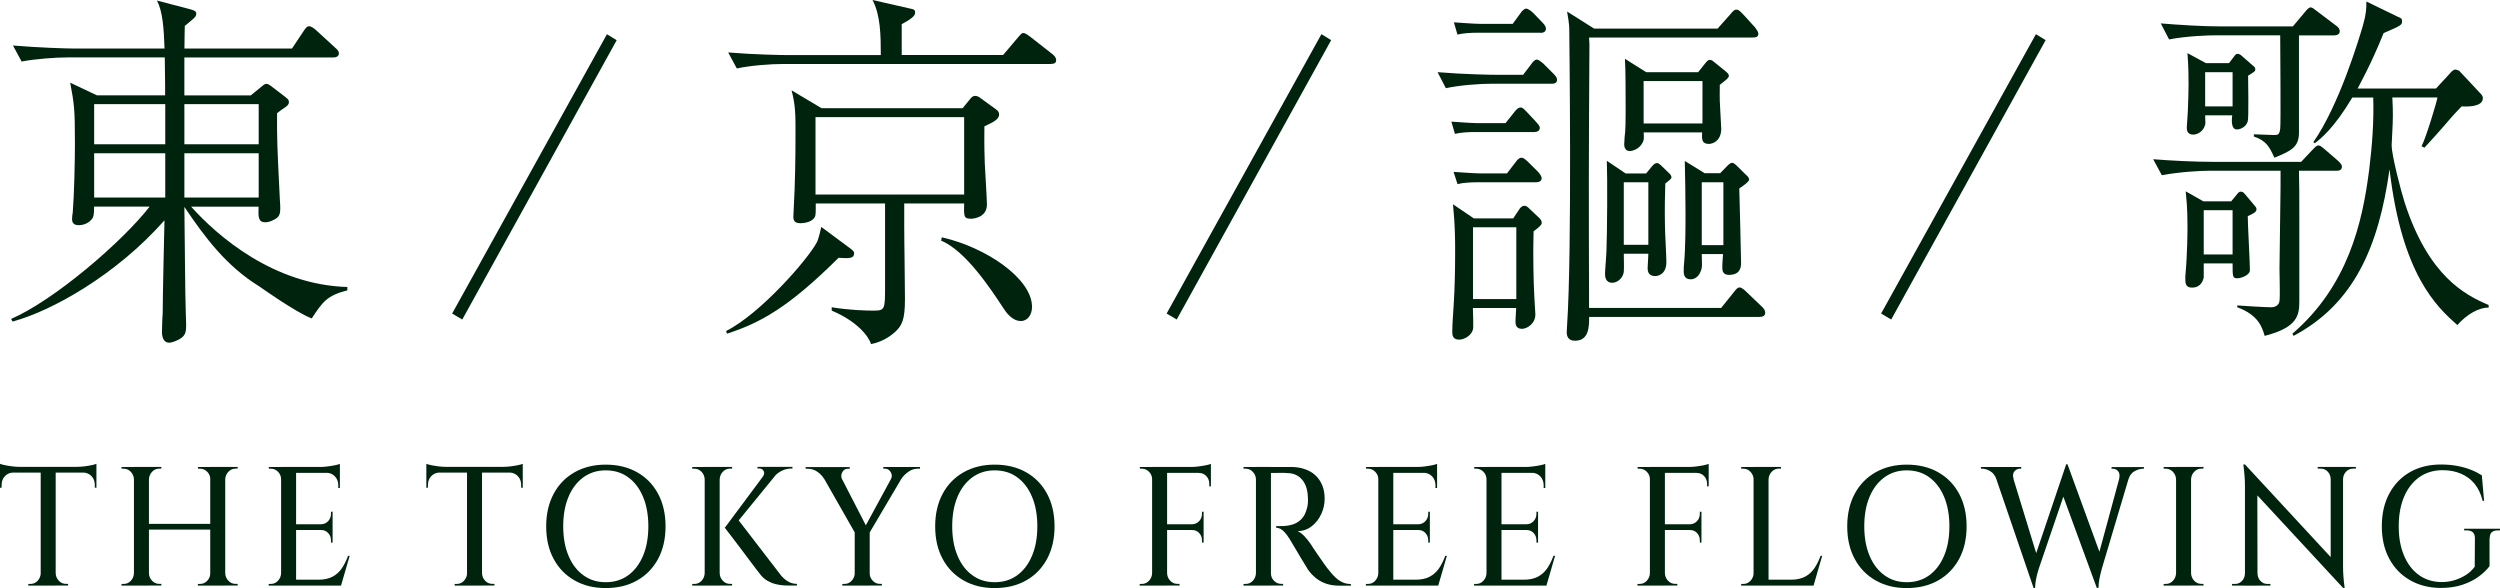
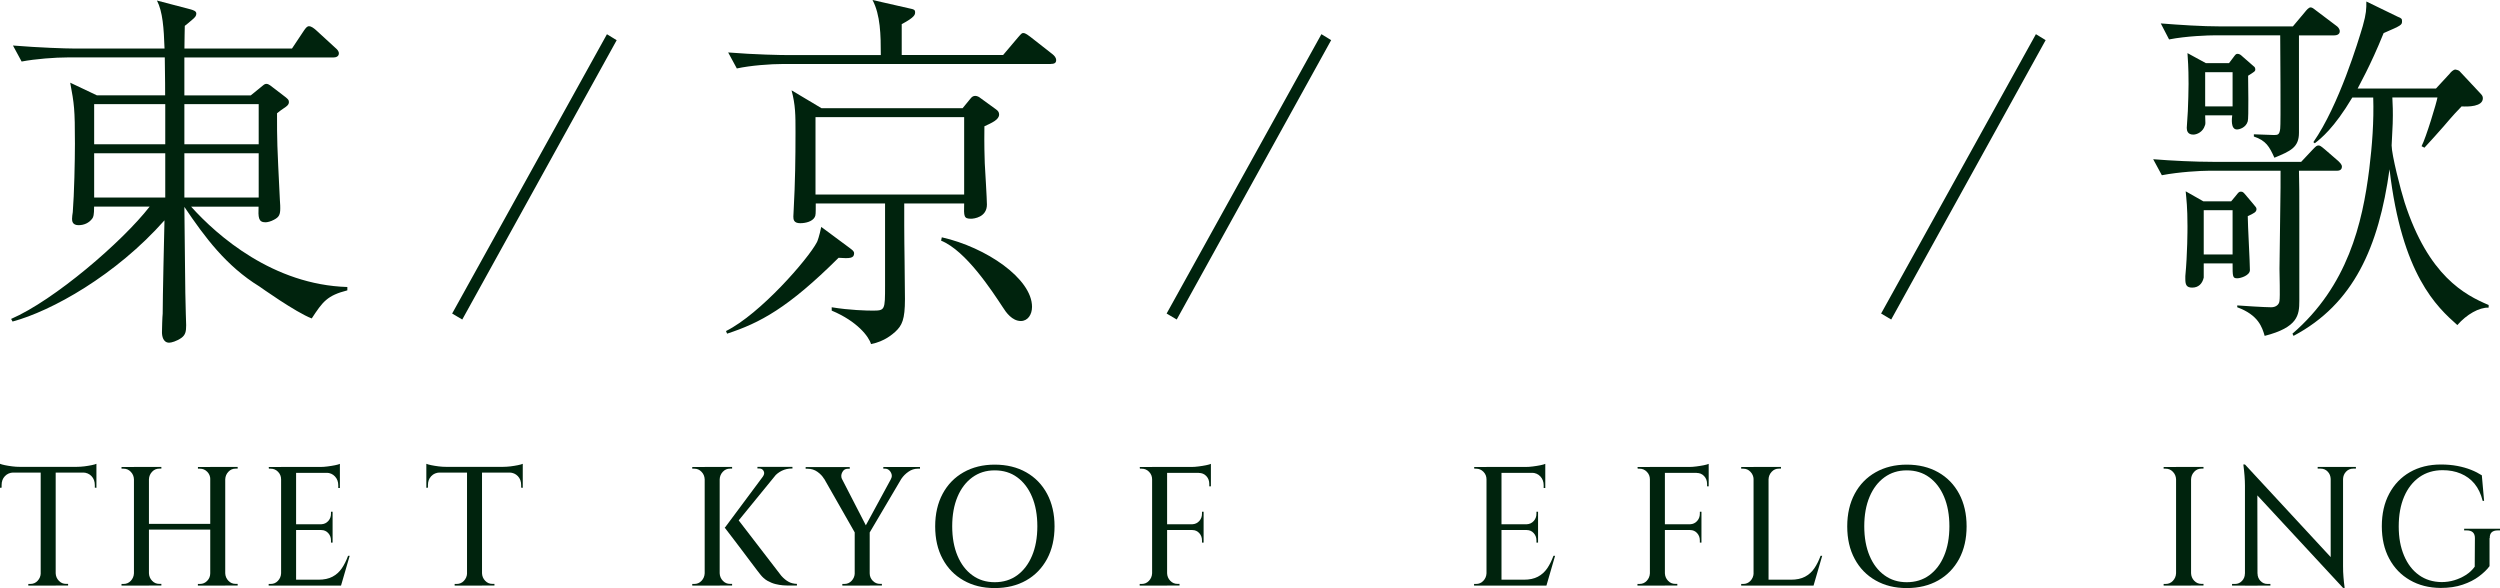
<svg xmlns="http://www.w3.org/2000/svg" id="Layer_2" data-name="Layer 2" viewBox="0 0 418.45 98.42">
  <defs>
    <style>
      .cls-1 {
        fill: #00230d;
        stroke-width: 0px;
      }
    </style>
  </defs>
  <g id="_レイヤー_1" data-name="レイヤー 1">
    <g>
      <path class="cls-1" d="M52.18,53.3c-2.66-1-8.76-5.35-8.76-5.35-5.56-3.42-9.12-8.22-12.56-13.32.06,2.86.12,15.32.24,17.87,0,.31.06,1.68.06,1.93,0,1.06-.12,1.62-.79,2.12-.79.56-1.69.81-2.05.81-1.03,0-1.21-1.12-1.21-1.74,0-.5.06-2.68.12-3.11,0-2.49.24-13.39.3-15.63-8.15,9.21-18.91,15.19-25.43,16.94l-.24-.44c7.19-3.11,18.6-12.89,23.19-18.8h-9.3c0,1.43-.12,1.74-.3,1.99-.54.75-1.39,1.12-2.3,1.12-1.03,0-1.09-.69-1.09-1.06,0-.19.06-.87.12-1.12.24-2.99.36-8.65.36-11.46,0-5.85-.12-6.6-.79-10.21l4.47,2.12h11.42c0-.93,0-2.61-.06-6.35H11.35c-2.11,0-5.44.25-7.73.69l-1.45-2.68c4.53.37,8.94.5,10.03.5h15.34c-.12-3.42-.3-6.16-1.27-8.03l5.68,1.49c.36.12.91.25.91.69,0,.37-.18.62-.72,1.06-.48.44-.91.75-1.21,1,0,.25-.06,2.55-.06,3.8h18l1.99-2.99c.3-.44.54-.75.85-.75.42,0,.85.37,1.15.62l3.26,2.99c.3.25.6.56.6.93,0,.56-.54.69-.91.69h-24.95v6.35h11.11l1.99-1.62c.3-.25.42-.31.66-.31.18,0,.42.12.6.25l2.6,1.99c.36.31.54.44.54.81,0,.31-.18.56-.54.81q-.85.56-1.45,1.06c0,4.73,0,4.92.48,14.57.06.62.06,1.25.06,1.31,0,1.06-.18,1.49-1.03,1.93-.54.31-1.15.44-1.45.44-1.21,0-1.21-.87-1.15-2.62h-11.29c4.41,4.92,13.77,13.08,26.15,13.45v.56c-3.38.87-4.11,1.87-5.98,4.73ZM27.66,17.43h-11.9v6.72h11.9v-6.72ZM27.66,25.65h-11.9v7.41h11.9v-7.41ZM43.3,17.43h-12.44v6.72h12.44v-6.72ZM43.3,25.65h-12.44v7.41h12.44v-7.41Z" />
      <path class="cls-1" d="M77.37,53.48l-1.69-1L101.59,5.73l1.63,1-25.85,46.76Z" />
      <path class="cls-1" d="M140.36,43.15c-8.46,8.41-13.17,10.9-18.66,12.7l-.18-.44c5.74-2.86,13.77-12.08,15.22-14.88.06-.06.42-1.06.72-2.55l4.71,3.49c.48.37.79.56.79.93,0,.87-.79.87-2.6.75ZM175.88,10.71h-44.76c-2.17,0-5.5.25-7.79.75l-1.45-2.68c4.53.37,8.94.44,10.09.44h15.46c0-3.36-.06-6.72-1.39-9.22l6.28,1.43c.6.12.85.19.85.62,0,.37,0,.81-2.24,1.99v5.17h16.97l2.48-2.93c.6-.69.66-.75.91-.75.36,0,.91.44,1.15.62l3.74,2.93c.3.25.6.56.6,1,0,.56-.48.62-.91.62ZM164.77,21.17c0,1.06-.06,2.55.06,6.16.06,1.12.36,5.98.36,6.91,0,2.12-2.17,2.37-2.66,2.37-1.21,0-1.21-.37-1.15-2.55h-10.03v3.61c0,3.49.12,8.97.12,12.39s-.48,4.42-1.63,5.48c-.36.31-1.75,1.62-4.05,2.05-.36-1.25-2.29-3.8-6.58-5.6v-.56c3.02.5,5.92.56,6.82.56,2.11,0,2.11-.06,2.11-4.23v-13.7h-11.6c0,1.74,0,1.99-.18,2.3-.42.75-1.57,1-2.42,1-1.09,0-1.15-.62-1.15-1.12,0-.19.06-1.06.06-1.25.24-4.3.3-8.53.3-12.83,0-2.93,0-4.55-.66-7.04l5.01,2.99h23.62l1.33-1.62c.24-.31.48-.44.79-.44s.66.19.79.31l2.66,1.93c.36.25.54.5.54.87,0,.87-1.15,1.37-2.48,1.99ZM161.38,19.61h-24.88v12.95h24.88v-12.95ZM170.87,53.73c-1.45,0-2.48-1.43-3.02-2.3-1.81-2.74-6.16-9.46-10.33-11.15l.12-.56c7.43,1.68,15.1,6.91,15.1,11.64,0,1.31-.72,2.37-1.87,2.37Z" />
      <path class="cls-1" d="M196.96,53.48l-1.69-1,25.91-46.76,1.63,1-25.85,46.76Z" />
-       <path class="cls-1" d="M259.71,14.01h-9.91c-2.11,0-5.5.25-7.79.75l-1.39-2.68c4.53.37,8.88.44,10.03.44h4.29l1.33-1.74c.24-.37.6-.81.97-.81.24,0,.73.37,1.03.62l1.81,1.81c.3.31.54.62.54.93,0,.56-.42.69-.91.69ZM256.75,22.1h-9.9c-.97,0-2.36.06-3.32.31l-.6-2.05c1.09.06,3.38.25,4.29.25h4.77l1.45-1.81c.42-.56.72-.81,1.09-.81s.72.44.97.69l1.63,1.74c.3.37.6.62.6,1,0,.5-.48.69-.97.69ZM256.69,38.73c-.12,3.98,0,8.65.12,10.83,0,.5.18,2.61.18,3.05,0,1.62-1.45,2.43-2.24,2.43-1.09,0-1.09-.87-1.09-1.31,0-.5.12-1.87.12-2.18h-7.25c.06,1.43.06,2.55.06,3.18,0,1.31-1.45,2.12-2.36,2.12-1.15,0-1.15-.87-1.15-1.37,0-1.31.18-3.24.24-4.48.18-2.86.24-5.85.24-9.03,0-1.74,0-4.23-.36-7.78l3.5,2.37h6.58l.91-1.37c.3-.5.6-.75.97-.75.3,0,.54.19.85.5l1.51,1.43c.36.31.54.62.54.93s-.36.68-1.39,1.43ZM257.06,30.51h-9.78c-1.03,0-2.42.06-3.32.31l-.66-2.05c1.09.06,3.44.25,4.35.25h4.59l1.39-1.81c.42-.56.66-.81,1.03-.81.42,0,.72.37,1.03.62l1.75,1.74c.24.25.6.75.6,1.06,0,.5-.42.69-.97.69ZM257.84,5.48h-10.57c-1.03,0-2.36.06-3.32.31l-.6-2.05c1.09.06,3.38.25,4.29.25h5.56l1.27-1.74c.24-.37.66-.81.97-.81.36,0,.97.5,1.21.75l1.51,1.56c.36.37.6.75.6,1,0,.5-.3.75-.91.75ZM253.8,38.04h-7.25v12.02h7.25v-12.02ZM294.56,53.05h-28.57c0,1.56,0,3.98-2.36,3.98-1.15,0-1.39-.75-1.39-1.43,0-.44.06-.93.06-1.18.85-12.52.36-49.06.36-49.75,0-.5-.24-2.18-.36-2.74l4.53,2.86h20.66l2.11-2.37c.42-.5.66-.81,1.03-.81.42,0,.66.31,1.27.93l1.87,2.06c.18.25.54.69.54,1.06,0,.56-.48.62-.91.62h-27.42c0,.37.06.87.06,1.12-.12,21.04-.12,23.41-.06,44.14h22.11l2.11-2.62c.42-.56.66-.81.97-.81.36,0,.91.5,1.09.69l2.54,2.43c.36.31.66.68.66,1.12,0,.56-.48.69-.91.69ZM278.74,30.7c-.06,1.81-.12,4.17-.06,7.1,0,.93.24,5.17.24,6.04,0,2.3-1.69,2.37-1.87,2.37-1.27,0-1.27-1-1.27-1.37,0-.19.12-1.99.12-2.37h-4.11c0,.5.06,2.55,0,2.99-.06.87-.91,1.87-1.93,1.87-1.21,0-1.21-1.18-1.21-1.49,0-.62.24-3.36.24-3.92.12-3.18.18-12.02.06-15.01l3.14,2.12h3.44l.97-1.18c.24-.31.54-.56.85-.56.24,0,.54.25.85.56l1.03,1c.3.25.54.56.54.81,0,.31-.42.56-1.03,1.06ZM275.9,30.51h-4.11v10.46h4.11v-10.46ZM287.86,14.2c0,.87-.06,2.24.06,3.92.06,1.18.18,3.18.18,3.42,0,2.12-1.51,2.55-2.05,2.55-1.21,0-1.21-.75-1.15-1.93h-9.78c.06,1.06.06,1.31-.24,1.81-.48.87-1.45,1.31-2.11,1.31-.91,0-.91-1-.91-1.12,0-.31.06-.87.06-1.12.18-1.24.18-3.24.18-4.36,0-1.87,0-7.35-.12-8.84l3.56,2.24h8.7l1.09-1.37c.36-.44.54-.69.85-.69.36,0,.6.25.91.5l1.69,1.37c.3.25.6.5.6.81,0,.44-1.03,1.06-1.51,1.49ZM284.96,13.57h-9.85v7.1h9.85v-7.1ZM291.12,31.57c.06,1.37.3,12.14.3,12.45,0,.87-.24,1.99-2.05,1.99-1.09,0-1.09-.87-1.09-1.25,0-.12,0-.93.12-2.24h-3.56c.06,1.93.06,2.12-.06,2.55-.18.62-.66,1.68-1.81,1.68-.79,0-1.15-.5-1.15-1.25,0-.44,0-1.06.06-1.43.24-2.55.24-6.41.24-8.41,0-2.43-.06-6.04-.12-8.72l3.32,2.05h2.6l1.09-1.12c.36-.37.66-.62.91-.62s.54.25.85.56l1.39,1.37c.36.31.6.56.6.87s-.54.75-1.63,1.49ZM288.46,30.51h-3.62v10.52h3.62v-10.52Z" />
      <path class="cls-1" d="M316.55,53.48l-1.69-1,25.91-46.76,1.63,1-25.85,46.76Z" />
      <path class="cls-1" d="M391.08,28.58h-6.28c.06,2.12.06,4.11.06,7.53v14.26c0,2.37-.24,4.42-5.8,5.85-.42-1.43-1.03-3.49-4.59-4.79v-.31c.72.06,4.59.31,5.68.31.79,0,1.33-.44,1.39-1.06.12-.75,0-4.48,0-5.35,0-2.55.24-15.07.18-16.44h-12.08c-1.27,0-4.89.19-7.79.75l-1.45-2.68c3.14.25,6.95.44,10.09.44h14.68l1.87-1.99c.6-.62.72-.75,1.03-.75.18,0,.3,0,1.09.68l2.23,1.93c.24.25.6.56.6.93,0,.69-.66.69-.91.69ZM390.72,5.92h-5.92v16.31c0,2.43-1.39,3.05-4.11,4.17-.85-1.87-1.39-2.86-3.44-3.55v-.37c.48,0,2.84.12,3.38.12.66,0,.91-.06,1.03-1.06.12-.62,0-13.82,0-15.63h-10.81c-1.21,0-4.89.12-7.79.69l-1.39-2.68c3.14.25,6.89.5,10.03.5h12.08l1.99-2.37c.3-.37.66-.81.97-.81s.48.19,1.15.69l3.14,2.37c.3.19.6.56.6.93,0,.62-.66.69-.91.69ZM376.23,36.18c0,1.43.36,7.72.36,9.03,0,.87-1.51,1.37-2.11,1.37-.79,0-.79-.25-.79-2.49h-4.83v2.37c-.24,1.06-.91,1.68-1.93,1.68-.97,0-1.15-.5-1.15-1.43v-.5c.36-3.74.36-7.85.36-8.34,0-3.24-.18-4.48-.3-5.85l2.96,1.68h4.65l.73-.87c.54-.69.6-.75.91-.75s.42.12.79.56l1.21,1.43c.42.56.6.62.6.93,0,.5-.42.69-1.45,1.18ZM376.29,12.7c0,.75.12,7.1-.06,7.6-.3,1.06-1.39,1.37-1.81,1.37-1.09,0-.85-1.87-.79-2.37h-4.53c.06,1.37.06,1.49-.06,1.74-.3,1-1.27,1.49-1.93,1.49-.91,0-1.09-.62-1.09-1.12,0-.44.18-2.37.18-2.8.06-1.68.12-3.18.12-4.55,0-3.05-.12-3.98-.18-5.17l3.08,1.68h3.87l.66-.87c.42-.56.48-.69.79-.69s.6.25.72.37l1.99,1.74c.12.06.24.25.24.5,0,.31-.12.37-1.21,1.06ZM373.69,35.18h-4.83v7.41h4.83v-7.41ZM373.69,12.08h-4.59v5.73h4.59v-5.73ZM411.32,54.42c-3.44-3.05-9.3-8.41-11.36-26.09-1.81,13.01-5.98,22.54-16.07,27.89l-.18-.37c9.24-7.97,11.72-18.43,12.86-27.58.48-3.92.79-7.97.66-11.95h-3.5c-3.08,5.17-5.25,6.85-6.28,7.66l-.24-.19c4.29-6.16,7.55-17,8.27-19.43.6-2.12.6-2.86.6-4.11l5.25,2.55c.66.25.72.37.72.75,0,.62-.06.69-3.08,1.99-2.23,5.54-4.23,8.97-4.35,9.28h13.11l2.3-2.49c.18-.25.6-.69.97-.69.06,0,.54.12.66.25l3.5,3.74c.3.31.42.5.42.81,0,1.43-2.48,1.43-3.56,1.37-.66.68-1.33,1.37-3.02,3.36-1.03,1.18-2.11,2.37-3.2,3.55l-.48-.25c.73-1.37,2.54-7.35,2.66-8.16h-7.55c.06,1.18.12,2.37.06,4.36,0,.56-.18,3.18-.18,3.67,0,1.56,1.51,7.47,2.17,9.53,3.99,12.33,10.09,15.5,14.07,17.18v.44c-1.57-.06-3.68,1.12-5.25,2.93Z" />
    </g>
    <g>
      <path class="cls-1" d="M0,77.63c.18.08.45.15.82.23.37.08.78.14,1.23.2s.86.08,1.24.08l-3.29.31v-.82ZM16.14,78.14v.96H0v-.96h16.14ZM2.24,79.01v.08c-.58.02-1.05.22-1.42.61-.37.39-.55.88-.55,1.49v.43l-.27.03v-2.64h2.24ZM6.9,95.95v2.07h-2.16v-.28h.35c.47,0,.87-.17,1.2-.52.33-.35.51-.77.53-1.26h.08ZM9.32,78.25v19.77h-2.51v-19.77h2.51ZM9.24,95.95h.08c.02.49.19.91.53,1.26.33.35.73.52,1.2.52h.35v.28h-2.16v-2.07ZM16.14,77.63v.82l-3.29-.31c.39,0,.81-.03,1.25-.08.44-.06.85-.12,1.23-.2s.65-.15.81-.23ZM16.14,79.01v2.64l-.27-.03v-.43c0-.61-.18-1.1-.55-1.49-.37-.39-.84-.59-1.41-.61v-.08h2.24Z" />
      <path class="cls-1" d="M22.5,80.23h-.08c-.02-.49-.19-.91-.53-1.26-.33-.35-.73-.52-1.2-.52h-.35v-.28h2.16v2.07ZM22.5,95.95v2.07h-2.16v-.28h.35c.47,0,.87-.17,1.2-.52.33-.35.51-.77.53-1.26h.08ZM24.93,78.16v19.86h-2.51v-19.86h2.51ZM35.44,87.69v.96h-10.78v-.96h10.78ZM24.85,80.23v-2.07h2.16v.28h-.35c-.47,0-.87.17-1.2.52-.33.35-.51.77-.53,1.26h-.08ZM24.85,95.95h.08c.02.49.19.91.53,1.26.33.35.73.52,1.2.52h.35v.28h-2.16v-2.07ZM35.28,80.23h-.08c0-.49-.17-.91-.51-1.26-.34-.35-.75-.52-1.21-.52h-.35v-.28h2.16v2.07ZM35.28,95.95v2.07h-2.16v-.28h.35c.47,0,.87-.17,1.21-.52.34-.35.51-.77.51-1.26h.08ZM37.7,78.16v19.86h-2.51v-19.86h2.51ZM37.62,80.23v-2.07h2.16v.28h-.35c-.47,0-.87.17-1.2.52-.33.35-.51.77-.53,1.26h-.08ZM37.62,95.95h.08c.02.49.19.91.53,1.26.33.35.73.52,1.2.52h.35v.28h-2.16v-2.07Z" />
      <path class="cls-1" d="M47.13,80.23h-.08c0-.49-.17-.91-.51-1.26-.34-.35-.75-.52-1.21-.52h-.32l-.03-.28h2.16v2.07ZM47.13,95.95v2.07h-2.16v-.28h.35c.47,0,.87-.17,1.2-.52.33-.35.51-.77.53-1.26h.08ZM49.56,78.16v19.86h-2.51v-19.86h2.51ZM56.89,78.16v.99h-7.41v-.99h7.41ZM55.67,87.75v.96h-6.2v-.96h6.2ZM56.78,97.03l.22.99h-7.52v-.99h7.3ZM58.53,93.03l-1.45,4.99h-4.74l.97-.99c.93,0,1.72-.17,2.34-.5.63-.33,1.15-.8,1.56-1.4.41-.6.76-1.31,1.05-2.1h.27ZM56.89,77.65v.82l-3.29-.31c.39,0,.81-.03,1.25-.09.44-.06.85-.12,1.23-.2.38-.08.65-.15.81-.23ZM55.67,85.65v2.16h-1.89v-.06c.47-.02.85-.2,1.16-.54s.46-.75.46-1.22v-.34h.27ZM55.67,88.66v2.16h-.27v-.37c0-.47-.15-.88-.46-1.22s-.69-.51-1.16-.51v-.06h1.89ZM56.89,79.07v2.61h-.27v-.45c0-.59-.18-1.08-.55-1.48-.37-.4-.84-.6-1.41-.62v-.06h2.24Z" />
      <path class="cls-1" d="M71.36,77.63c.18.08.45.15.82.23.37.08.78.14,1.23.2s.86.08,1.24.08l-3.29.31v-.82ZM87.5,78.14v.96h-16.14v-.96h16.14ZM73.6,79.01v.08c-.58.02-1.05.22-1.42.61-.37.39-.55.88-.55,1.49v.43l-.27.03v-2.64h2.24ZM78.26,95.95v2.07h-2.16v-.28h.35c.47,0,.87-.17,1.2-.52.33-.35.51-.77.53-1.26h.08ZM80.68,78.25v19.77h-2.51v-19.77h2.51ZM80.6,95.95h.08c.02.49.19.91.53,1.26.33.35.73.52,1.2.52h.35v.28h-2.16v-2.07ZM87.5,77.63v.82l-3.29-.31c.39,0,.81-.03,1.25-.08.44-.06.85-.12,1.23-.2s.65-.15.81-.23ZM87.5,79.01v2.64l-.27-.03v-.43c0-.61-.18-1.1-.55-1.49-.37-.39-.84-.59-1.41-.61v-.08h2.24Z" />
-       <path class="cls-1" d="M101.38,77.77c2.01,0,3.77.43,5.27,1.28,1.5.85,2.67,2.05,3.5,3.6s1.25,3.37,1.25,5.45-.42,3.9-1.25,5.45c-.84,1.55-2,2.75-3.5,3.6-1.5.85-3.26,1.28-5.27,1.28s-3.71-.43-5.21-1.28c-1.5-.85-2.67-2.05-3.5-3.6-.84-1.55-1.25-3.37-1.25-5.45s.42-3.9,1.25-5.45,2-2.75,3.5-3.6c1.5-.85,3.24-1.28,5.21-1.28ZM101.38,97.45c1.46,0,2.71-.39,3.77-1.16,1.06-.78,1.89-1.86,2.48-3.26.59-1.4.89-3.04.89-4.94s-.3-3.54-.89-4.94c-.59-1.4-1.42-2.49-2.48-3.26-1.06-.78-2.32-1.16-3.77-1.16s-2.66.39-3.73,1.16c-1.07.78-1.9,1.86-2.49,3.26-.59,1.4-.89,3.05-.89,4.94s.3,3.54.89,4.94c.59,1.4,1.42,2.49,2.49,3.26,1.07.78,2.31,1.16,3.73,1.16Z" />
      <path class="cls-1" d="M118.03,80.23h-.08c-.02-.49-.19-.91-.53-1.26-.33-.35-.73-.52-1.2-.52h-.35v-.28h2.16v2.07ZM118.03,95.95v2.07h-2.16v-.28h.35c.47,0,.87-.17,1.2-.52.33-.35.51-.77.53-1.26h.08ZM120.46,78.16v19.86h-2.51v-19.86h2.51ZM120.38,80.23v-2.07h2.16v.28h-.35c-.47,0-.87.17-1.2.52-.33.35-.51.77-.53,1.26h-.08ZM120.38,95.95h.08c.02.49.19.91.53,1.26.33.35.73.52,1.2.52h.35v.28h-2.16v-2.07ZM130.78,78.36l-8.08,9.9-1.37.06,7.41-9.96h2.05ZM123.31,86.67l7.46,9.7c.39.44.79.77,1.19.99.39.23.87.35,1.43.37v.28h-1.51c-.18,0-.46-.01-.84-.04-.38-.03-.79-.1-1.24-.21s-.9-.3-1.35-.55c-.45-.26-.84-.61-1.19-1.06-.04-.04-.2-.25-.5-.64-.3-.39-.67-.88-1.12-1.48-.45-.6-.92-1.22-1.42-1.89-.49-.66-.97-1.28-1.41-1.86-.45-.58-.95-1.23-1.51-1.97l1.99-1.65ZM132.64,78.16v.26h-.11c-.59,0-1.15.12-1.66.37s-.95.59-1.31,1.02l-1.86-.06c.23-.32.27-.62.12-.91s-.41-.43-.77-.43h-.27v-.26h5.85Z" />
      <path class="cls-1" d="M140.94,80.21l-3.02-.08c-.25-.43-.62-.82-1.1-1.16s-1.02-.51-1.59-.51h-.38v-.28h7.38v.28h-.35c-.4,0-.7.19-.9.58-.21.39-.22.78-.04,1.18ZM139.91,78.19l5.36,10.41-2.05.79-6.39-11.21h3.07ZM143.12,95.95v2.07h-2.13v-.28h.35c.47,0,.87-.17,1.2-.52.33-.35.51-.77.53-1.26h.05ZM145.57,88.89v9.13h-2.51v-9.13h2.51ZM150.21,78.19h1.81l-6.66,11.29-1.11-.31,5.96-10.98ZM145.49,95.95h.08c0,.49.17.91.51,1.26.34.35.75.52,1.21.52h.32v.28h-2.13v-2.07ZM149.1,80.21c.16-.26.21-.53.14-.81-.07-.27-.21-.5-.4-.68-.2-.18-.42-.27-.67-.27h-.32v-.28h6.14v.28h-.38c-.56,0-1.08.17-1.56.51-.49.34-.87.73-1.16,1.16l-1.78.08Z" />
      <path class="cls-1" d="M166.49,77.77c2.01,0,3.77.43,5.27,1.28,1.5.85,2.67,2.05,3.5,3.6s1.25,3.37,1.25,5.45-.42,3.9-1.25,5.45c-.84,1.55-2,2.75-3.5,3.6-1.5.85-3.26,1.28-5.27,1.28s-3.71-.43-5.21-1.28c-1.5-.85-2.67-2.05-3.5-3.6-.84-1.55-1.25-3.37-1.25-5.45s.42-3.9,1.25-5.45,2-2.75,3.5-3.6c1.5-.85,3.24-1.28,5.21-1.28ZM166.49,97.45c1.46,0,2.71-.39,3.77-1.16,1.06-.78,1.89-1.86,2.48-3.26.59-1.4.89-3.04.89-4.94s-.3-3.54-.89-4.94c-.59-1.4-1.42-2.49-2.48-3.26-1.06-.78-2.32-1.16-3.77-1.16s-2.66.39-3.73,1.16c-1.07.78-1.9,1.86-2.49,3.26-.59,1.4-.89,3.05-.89,4.94s.3,3.54.89,4.94c.59,1.4,1.42,2.49,2.49,3.26,1.07.78,2.31,1.16,3.73,1.16Z" />
      <path class="cls-1" d="M192.92,80.23h-.08c0-.49-.17-.91-.51-1.26-.34-.35-.75-.52-1.21-.52h-.32l-.03-.28h2.16v2.07ZM192.92,95.95v2.07h-2.16v-.28h.35c.47,0,.87-.17,1.2-.52.33-.35.51-.77.53-1.26h.08ZM195.35,78.16v19.86h-2.51v-19.86h2.51ZM202.68,78.16v.99h-7.41v-.99h7.41ZM201.46,87.75v.96h-6.2v-.96h6.2ZM195.27,95.95h.08c.02.49.19.91.53,1.26.33.35.73.52,1.2.52h.35v.28h-2.16v-2.07ZM202.68,77.65v.82l-3.29-.31c.39,0,.81-.03,1.25-.09.44-.06.85-.12,1.23-.2.38-.08.65-.15.81-.23ZM201.46,85.65v2.16h-1.89v-.06c.47-.02.85-.2,1.16-.54s.46-.75.46-1.22v-.34h.27ZM201.46,88.66v2.16h-.27v-.37c0-.47-.15-.88-.46-1.22s-.69-.51-1.16-.51v-.06h1.89ZM202.68,79.07v2.33h-.27v-.4c0-.53-.17-.97-.5-1.32-.33-.35-.75-.52-1.25-.52v-.08h2.02Z" />
-       <path class="cls-1" d="M210.3,80.23h-.08c-.02-.49-.19-.91-.53-1.26-.33-.35-.73-.52-1.2-.52h-.35v-.28h2.16v2.07ZM210.3,95.95v2.07h-2.16v-.28h.35c.47,0,.87-.17,1.2-.52.33-.35.51-.77.53-1.26h.08ZM212.73,78.16v19.86h-2.51v-19.86h2.51ZM216.07,78.16c.81,0,1.56.11,2.26.34s1.3.56,1.79,1.01c.49.44.89,1,1.17,1.66.29.66.43,1.44.43,2.33s-.19,1.72-.57,2.54c-.38.82-.9,1.5-1.58,2.03-.67.53-1.47.81-2.38.85.39.15.79.44,1.19.88.39.44.74.86,1.02,1.28,0,.02.11.2.34.54.22.34.51.76.85,1.26.34.5.69,1,1.04,1.49s.66.9.93,1.22c.36.45.71.84,1.06,1.15.35.31.73.56,1.13.74.4.18.86.27,1.36.27v.28h-1.89c-.86,0-1.63-.12-2.29-.35-.67-.24-1.24-.56-1.72-.96-.49-.41-.9-.85-1.24-1.32-.07-.13-.22-.38-.45-.74s-.48-.77-.75-1.23c-.28-.46-.55-.92-.82-1.38-.27-.45-.5-.85-.7-1.18-.2-.33-.32-.54-.38-.64-.31-.51-.65-.95-1.02-1.32s-.79-.56-1.24-.58v-.28s.15,0,.39.01c.24,0,.53,0,.85-.01.47-.02.97-.1,1.5-.26s1.01-.44,1.46-.88c.44-.43.77-1.08.98-1.93.05-.19.09-.43.12-.71s.03-.58.01-.88c-.02-1.3-.33-2.32-.93-3.05-.6-.73-1.39-1.11-2.36-1.15-.41-.04-.84-.05-1.29-.04-.45,0-.84.01-1.16.01h-.54s-.02-.11-.07-.27c-.05-.16-.11-.4-.2-.72h3.69ZM212.65,95.95h.08c0,.49.17.91.51,1.26.34.35.75.52,1.21.52h.32v.28h-2.13v-2.07Z" />
-       <path class="cls-1" d="M230.78,80.23h-.08c0-.49-.17-.91-.51-1.26-.34-.35-.75-.52-1.21-.52h-.32l-.03-.28h2.16v2.07ZM230.78,95.95v2.07h-2.16v-.28h.35c.47,0,.87-.17,1.2-.52.33-.35.51-.77.53-1.26h.08ZM233.21,78.16v19.86h-2.51v-19.86h2.51ZM240.54,78.16v.99h-7.41v-.99h7.41ZM239.33,87.75v.96h-6.2v-.96h6.2ZM240.43,97.03l.22.99h-7.52v-.99h7.3ZM242.18,93.03l-1.45,4.99h-4.74l.97-.99c.93,0,1.72-.17,2.34-.5.63-.33,1.15-.8,1.56-1.4.41-.6.76-1.31,1.05-2.1h.27ZM240.54,77.65v.82l-3.29-.31c.39,0,.81-.03,1.25-.09.44-.06.85-.12,1.23-.2.38-.08.65-.15.81-.23ZM239.33,85.65v2.16h-1.89v-.06c.47-.02.85-.2,1.16-.54s.46-.75.46-1.22v-.34h.27ZM239.33,88.66v2.16h-.27v-.37c0-.47-.15-.88-.46-1.22s-.69-.51-1.16-.51v-.06h1.89ZM240.54,79.07v2.61h-.27v-.45c0-.59-.18-1.08-.55-1.48-.37-.4-.84-.6-1.41-.62v-.06h2.24Z" />
      <path class="cls-1" d="M248.89,80.23h-.08c0-.49-.17-.91-.51-1.26-.34-.35-.75-.52-1.21-.52h-.32l-.03-.28h2.16v2.07ZM248.89,95.95v2.07h-2.16v-.28h.35c.47,0,.87-.17,1.2-.52.33-.35.51-.77.53-1.26h.08ZM251.32,78.16v19.86h-2.51v-19.86h2.51ZM258.65,78.16v.99h-7.41v-.99h7.41ZM257.44,87.75v.96h-6.2v-.96h6.2ZM258.54,97.03l.22.99h-7.52v-.99h7.3ZM260.29,93.03l-1.45,4.99h-4.74l.97-.99c.93,0,1.72-.17,2.34-.5.63-.33,1.15-.8,1.56-1.4.41-.6.76-1.31,1.05-2.1h.27ZM258.65,77.65v.82l-3.29-.31c.39,0,.81-.03,1.25-.09.44-.06.85-.12,1.23-.2.38-.08.65-.15.81-.23ZM257.44,85.65v2.16h-1.89v-.06c.47-.02.85-.2,1.16-.54s.46-.75.46-1.22v-.34h.27ZM257.44,88.66v2.16h-.27v-.37c0-.47-.15-.88-.46-1.22s-.69-.51-1.16-.51v-.06h1.89ZM258.65,79.07v2.61h-.27v-.45c0-.59-.18-1.08-.55-1.48-.37-.4-.84-.6-1.41-.62v-.06h2.24Z" />
      <path class="cls-1" d="M276.24,80.23h-.08c0-.49-.17-.91-.51-1.26-.34-.35-.75-.52-1.21-.52h-.32l-.03-.28h2.16v2.07ZM276.24,95.95v2.07h-2.16v-.28h.35c.47,0,.87-.17,1.2-.52.33-.35.51-.77.53-1.26h.08ZM278.67,78.16v19.86h-2.51v-19.86h2.51ZM286,78.16v.99h-7.41v-.99h7.41ZM284.79,87.75v.96h-6.2v-.96h6.2ZM278.59,95.95h.08c.02.49.19.91.53,1.26.33.35.73.52,1.2.52h.35v.28h-2.16v-2.07ZM286,77.65v.82l-3.29-.31c.39,0,.81-.03,1.25-.09.44-.06.85-.12,1.23-.2.38-.08.65-.15.81-.23ZM284.79,85.65v2.16h-1.89v-.06c.47-.02.85-.2,1.16-.54s.46-.75.46-1.22v-.34h.27ZM284.79,88.66v2.16h-.27v-.37c0-.47-.15-.88-.46-1.22s-.69-.51-1.16-.51v-.06h1.89ZM286,79.07v2.33h-.27v-.4c0-.53-.17-.97-.5-1.32-.33-.35-.75-.52-1.25-.52v-.08h2.02Z" />
      <path class="cls-1" d="M293.6,80.23h-.08c-.02-.49-.19-.91-.53-1.26-.33-.35-.73-.52-1.2-.52h-.35v-.28h2.16v2.07ZM293.6,95.95v2.07h-2.16v-.28h.35c.47,0,.87-.17,1.2-.52.33-.35.51-.77.53-1.26h.08ZM296.02,78.16v19.86h-2.51v-19.86h2.51ZM295.94,80.23v-2.07h2.16v.28h-.35c-.47,0-.87.17-1.2.52-.33.35-.51.77-.53,1.26h-.08ZM303.25,97.03l.22.99h-7.52v-.99h7.3ZM305,93.03l-1.45,4.99h-4.74l.97-.99c.93,0,1.72-.17,2.34-.5.63-.33,1.15-.8,1.56-1.4.41-.6.76-1.31,1.05-2.1h.27Z" />
      <path class="cls-1" d="M319.15,77.77c2.01,0,3.77.43,5.27,1.28,1.5.85,2.67,2.05,3.5,3.6s1.25,3.37,1.25,5.45-.42,3.9-1.25,5.45c-.84,1.55-2,2.75-3.5,3.6-1.5.85-3.26,1.28-5.27,1.28s-3.71-.43-5.21-1.28c-1.5-.85-2.67-2.05-3.5-3.6-.84-1.55-1.25-3.37-1.25-5.45s.42-3.9,1.25-5.45,2-2.75,3.5-3.6c1.5-.85,3.24-1.28,5.21-1.28ZM319.15,97.45c1.46,0,2.71-.39,3.77-1.16,1.06-.78,1.89-1.86,2.48-3.26.59-1.4.89-3.04.89-4.94s-.3-3.54-.89-4.94c-.59-1.4-1.42-2.49-2.48-3.26-1.06-.78-2.32-1.16-3.77-1.16s-2.66.39-3.73,1.16c-1.07.78-1.9,1.86-2.49,3.26-.59,1.4-.89,3.05-.89,4.94s.3,3.54.89,4.94c.59,1.4,1.42,2.49,2.49,3.26,1.07.78,2.31,1.16,3.73,1.16Z" />
-       <path class="cls-1" d="M337.04,80.21h-2.88c-.22-.62-.56-1.07-1.04-1.35-.48-.27-.92-.41-1.33-.41h-.22v-.28h6.74v.28h-.24c-.34,0-.64.15-.9.45-.26.3-.3.74-.12,1.3ZM333.51,78.33h2.94l4.77,15.57-.84,4.51-6.87-20.08ZM346.07,77.71l.3,2.47-5.15,15.09c-.2.66-.34,1.23-.43,1.7-.09.47-.14.96-.16,1.45h-.24l-.59-2.81,6.04-17.9h.24ZM346.07,77.74l5.74,15.74-.84,4.94-6.14-16.74,1.24-3.94ZM356.82,78.33l-5.04,16.93c-.18.68-.31,1.26-.4,1.74-.09.48-.13.95-.13,1.4h-.27l-.46-2.81,4.69-17.28h1.62ZM354.69,80.21c.14-.57.1-1-.13-1.3-.23-.3-.53-.45-.89-.45h-.24v-.28h5.42v.28h-.22c-.41,0-.86.14-1.35.41-.49.27-.83.72-1.02,1.35h-1.56Z" />
      <path class="cls-1" d="M364.31,80.23h-.08c-.02-.49-.19-.91-.53-1.26-.33-.35-.73-.52-1.2-.52h-.35v-.28h2.16v2.07ZM364.31,95.95v2.07h-2.16v-.28h.35c.47,0,.87-.17,1.2-.52.33-.35.51-.77.53-1.26h.08ZM366.74,78.16v19.86h-2.51v-19.86h2.51ZM366.66,80.23v-2.07h2.16v.28h-.35c-.47,0-.87.17-1.2.52-.33.35-.51.77-.53,1.26h-.08ZM366.66,95.95h.08c.02.49.19.91.53,1.26.33.35.73.52,1.2.52h.35v.28h-2.16v-2.07Z" />
      <path class="cls-1" d="M375.84,96.01v2.01h-2.24v-.28h.51c.45,0,.84-.17,1.16-.51s.48-.75.48-1.22h.08ZM375.76,77.74l2.07,2.5.03,17.79h-2.1v-16.74c0-1-.09-2.18-.27-3.55h.27ZM375.76,77.74l16.17,17.47.27,3.21-16.17-17.45-.27-3.23ZM377.87,96.01c0,.47.16.88.48,1.22.32.34.71.51,1.16.51h.51v.28h-2.24v-2.01h.08ZM387.92,78.16h2.24v2.01h-.05c-.02-.49-.18-.9-.5-1.23-.31-.33-.7-.5-1.17-.5h-.51v-.28ZM392.18,78.16v16.62c0,.64.02,1.24.07,1.8.04.56.11,1.17.2,1.83h-.24l-2.1-2.52v-17.73h2.07ZM394.33,78.16v.28h-.48c-.45,0-.84.17-1.16.5-.32.33-.49.74-.51,1.23h-.08v-2.01h2.24Z" />
      <path class="cls-1" d="M416.7,90.08v4.68c-.41.57-1,1.13-1.75,1.7s-1.67,1.04-2.74,1.4c-1.07.37-2.3.55-3.71.55-1.94-.02-3.65-.45-5.13-1.31-1.48-.85-2.64-2.05-3.46-3.59-.83-1.54-1.24-3.35-1.24-5.43s.41-3.9,1.24-5.45c.83-1.55,1.98-2.75,3.46-3.6,1.48-.85,3.21-1.28,5.19-1.28.99,0,1.9.08,2.75.24.84.16,1.61.38,2.29.65.68.27,1.28.58,1.81.92l.38,4.28h-.24c-.29-1.17-.75-2.13-1.37-2.88s-1.4-1.31-2.3-1.69-1.92-.57-3.03-.57c-1.49,0-2.79.39-3.89,1.16-1.1.78-1.96,1.87-2.56,3.28-.6,1.41-.9,3.07-.9,4.98s.3,3.48.89,4.88c.59,1.4,1.42,2.48,2.49,3.25,1.07.77,2.33,1.16,3.79,1.18.74,0,1.45-.1,2.14-.31.69-.21,1.33-.5,1.93-.88.59-.38,1.09-.84,1.48-1.39l.03-4.79c0-.85-.46-1.28-1.37-1.28h-.43v-.28h6.04v.28h-.4c-.93,0-1.38.43-1.35,1.28Z" />
    </g>
  </g>
</svg>